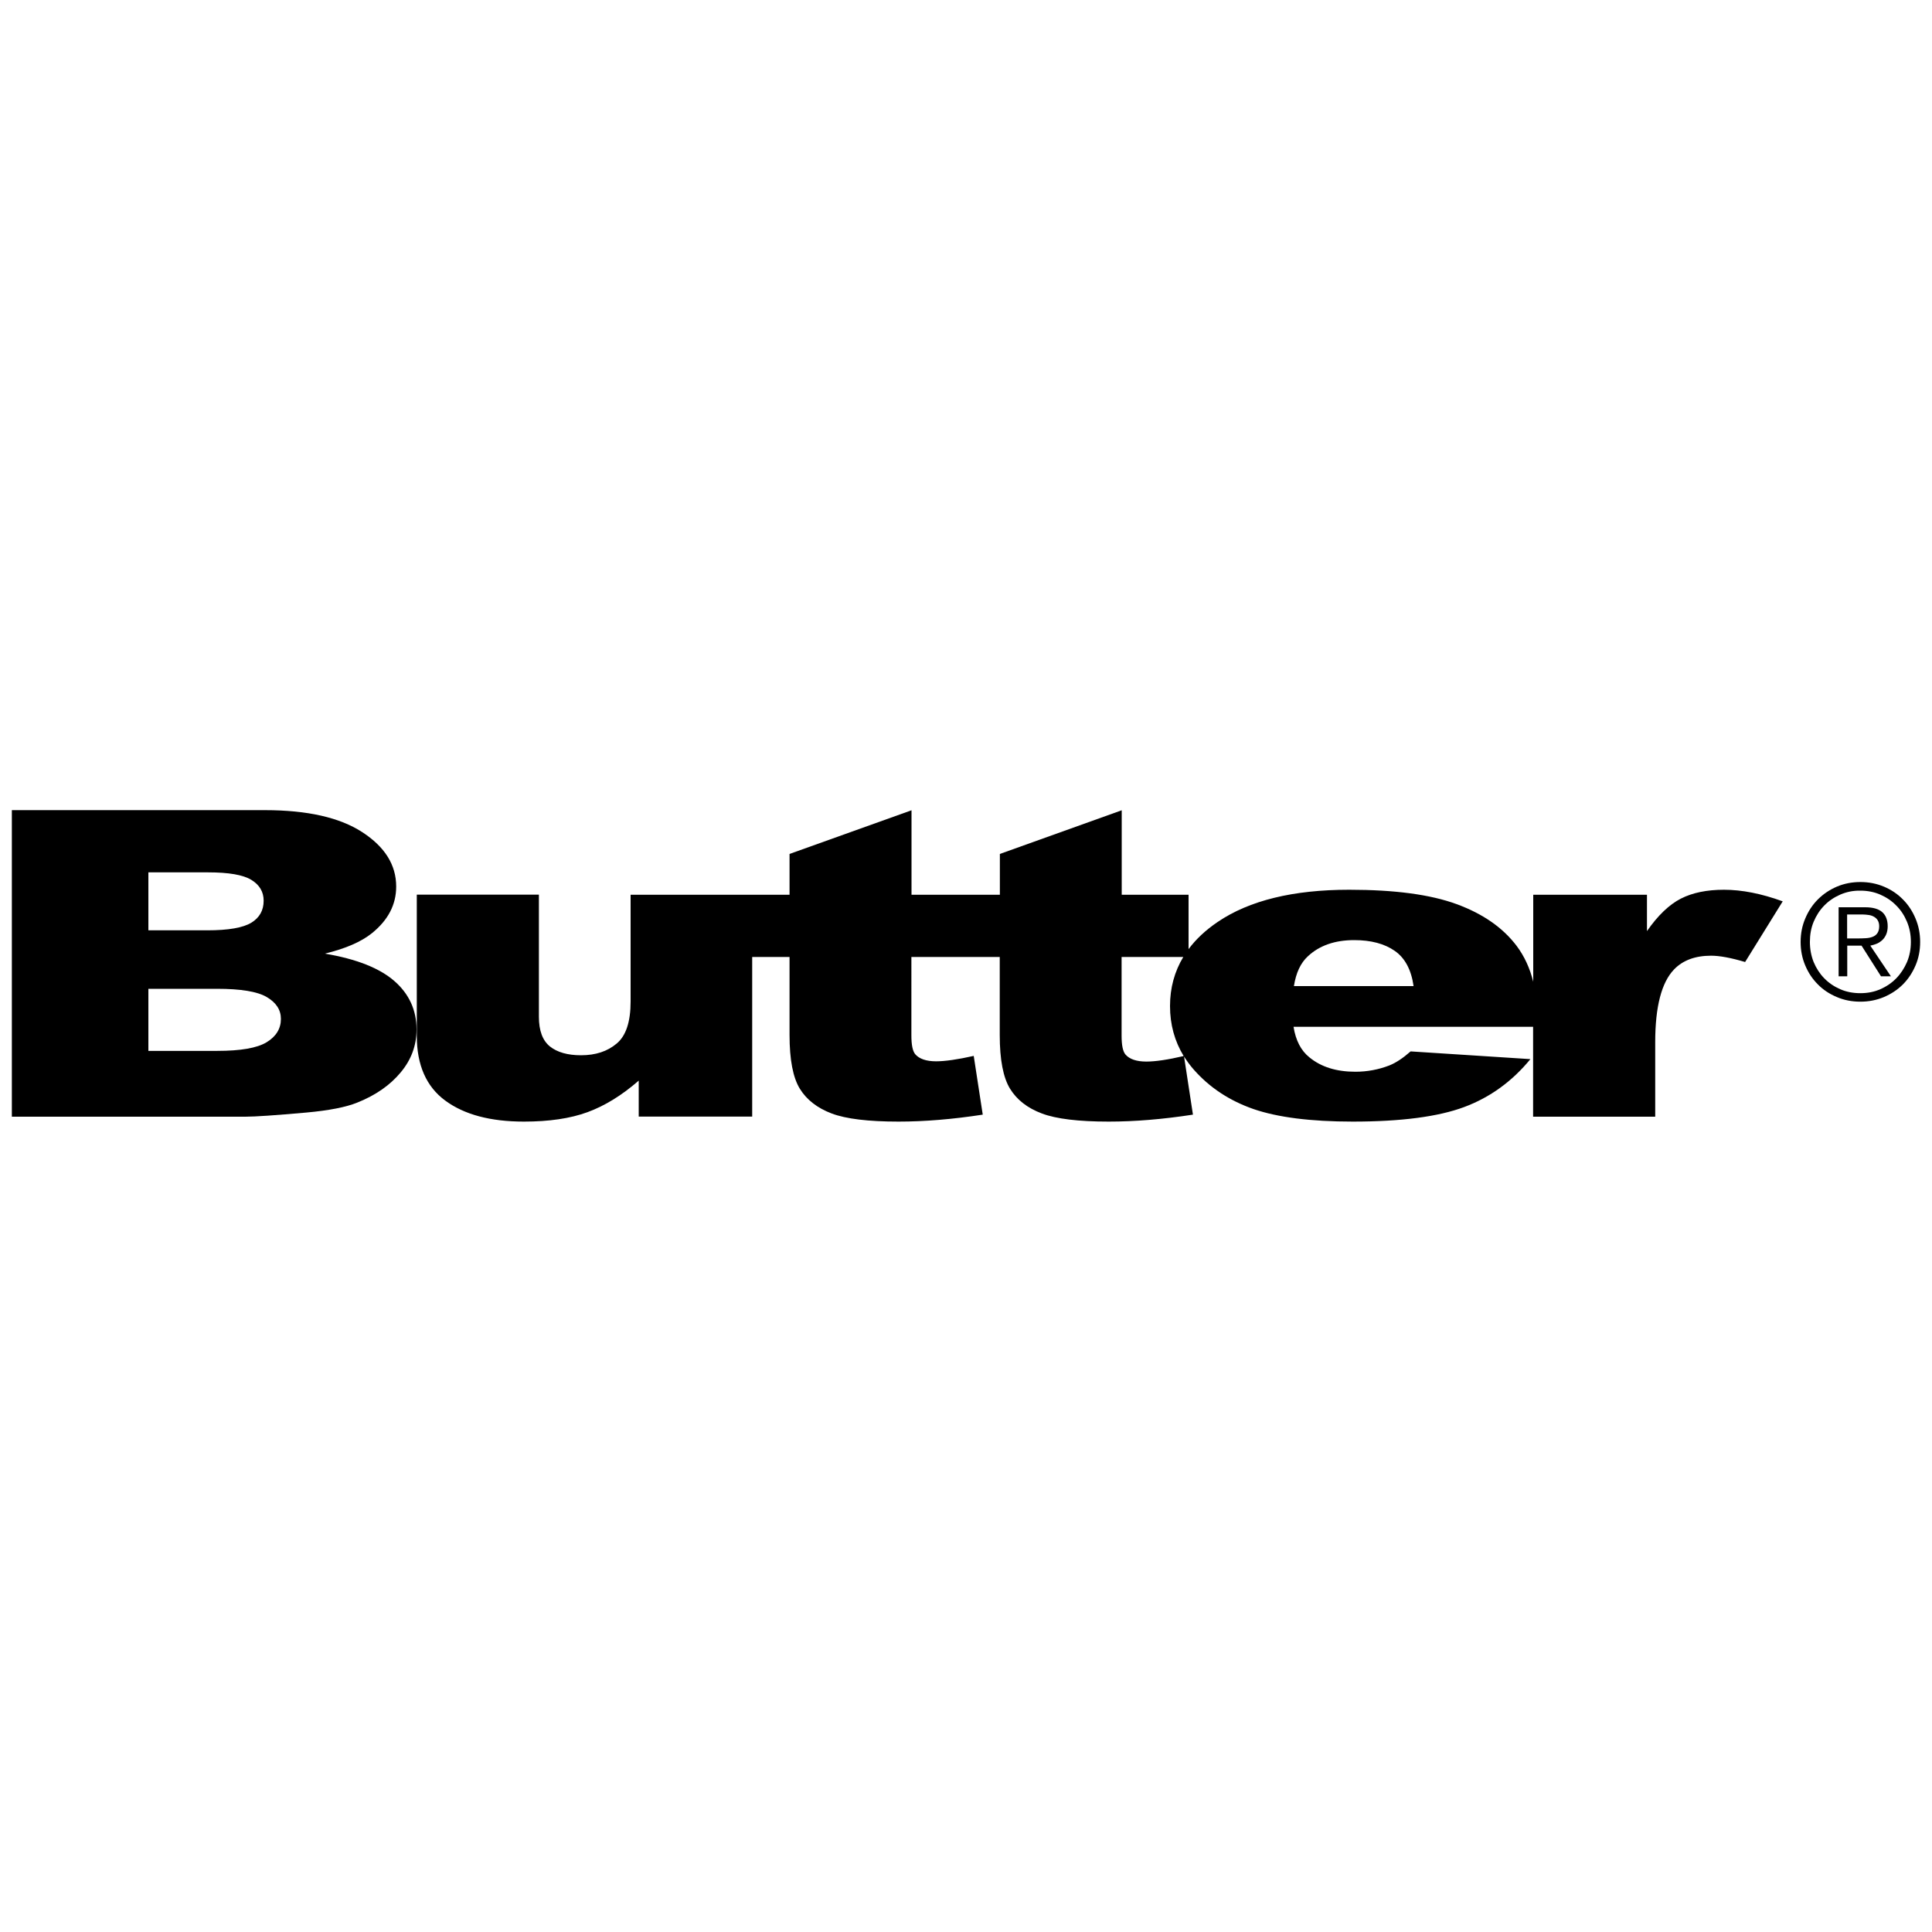
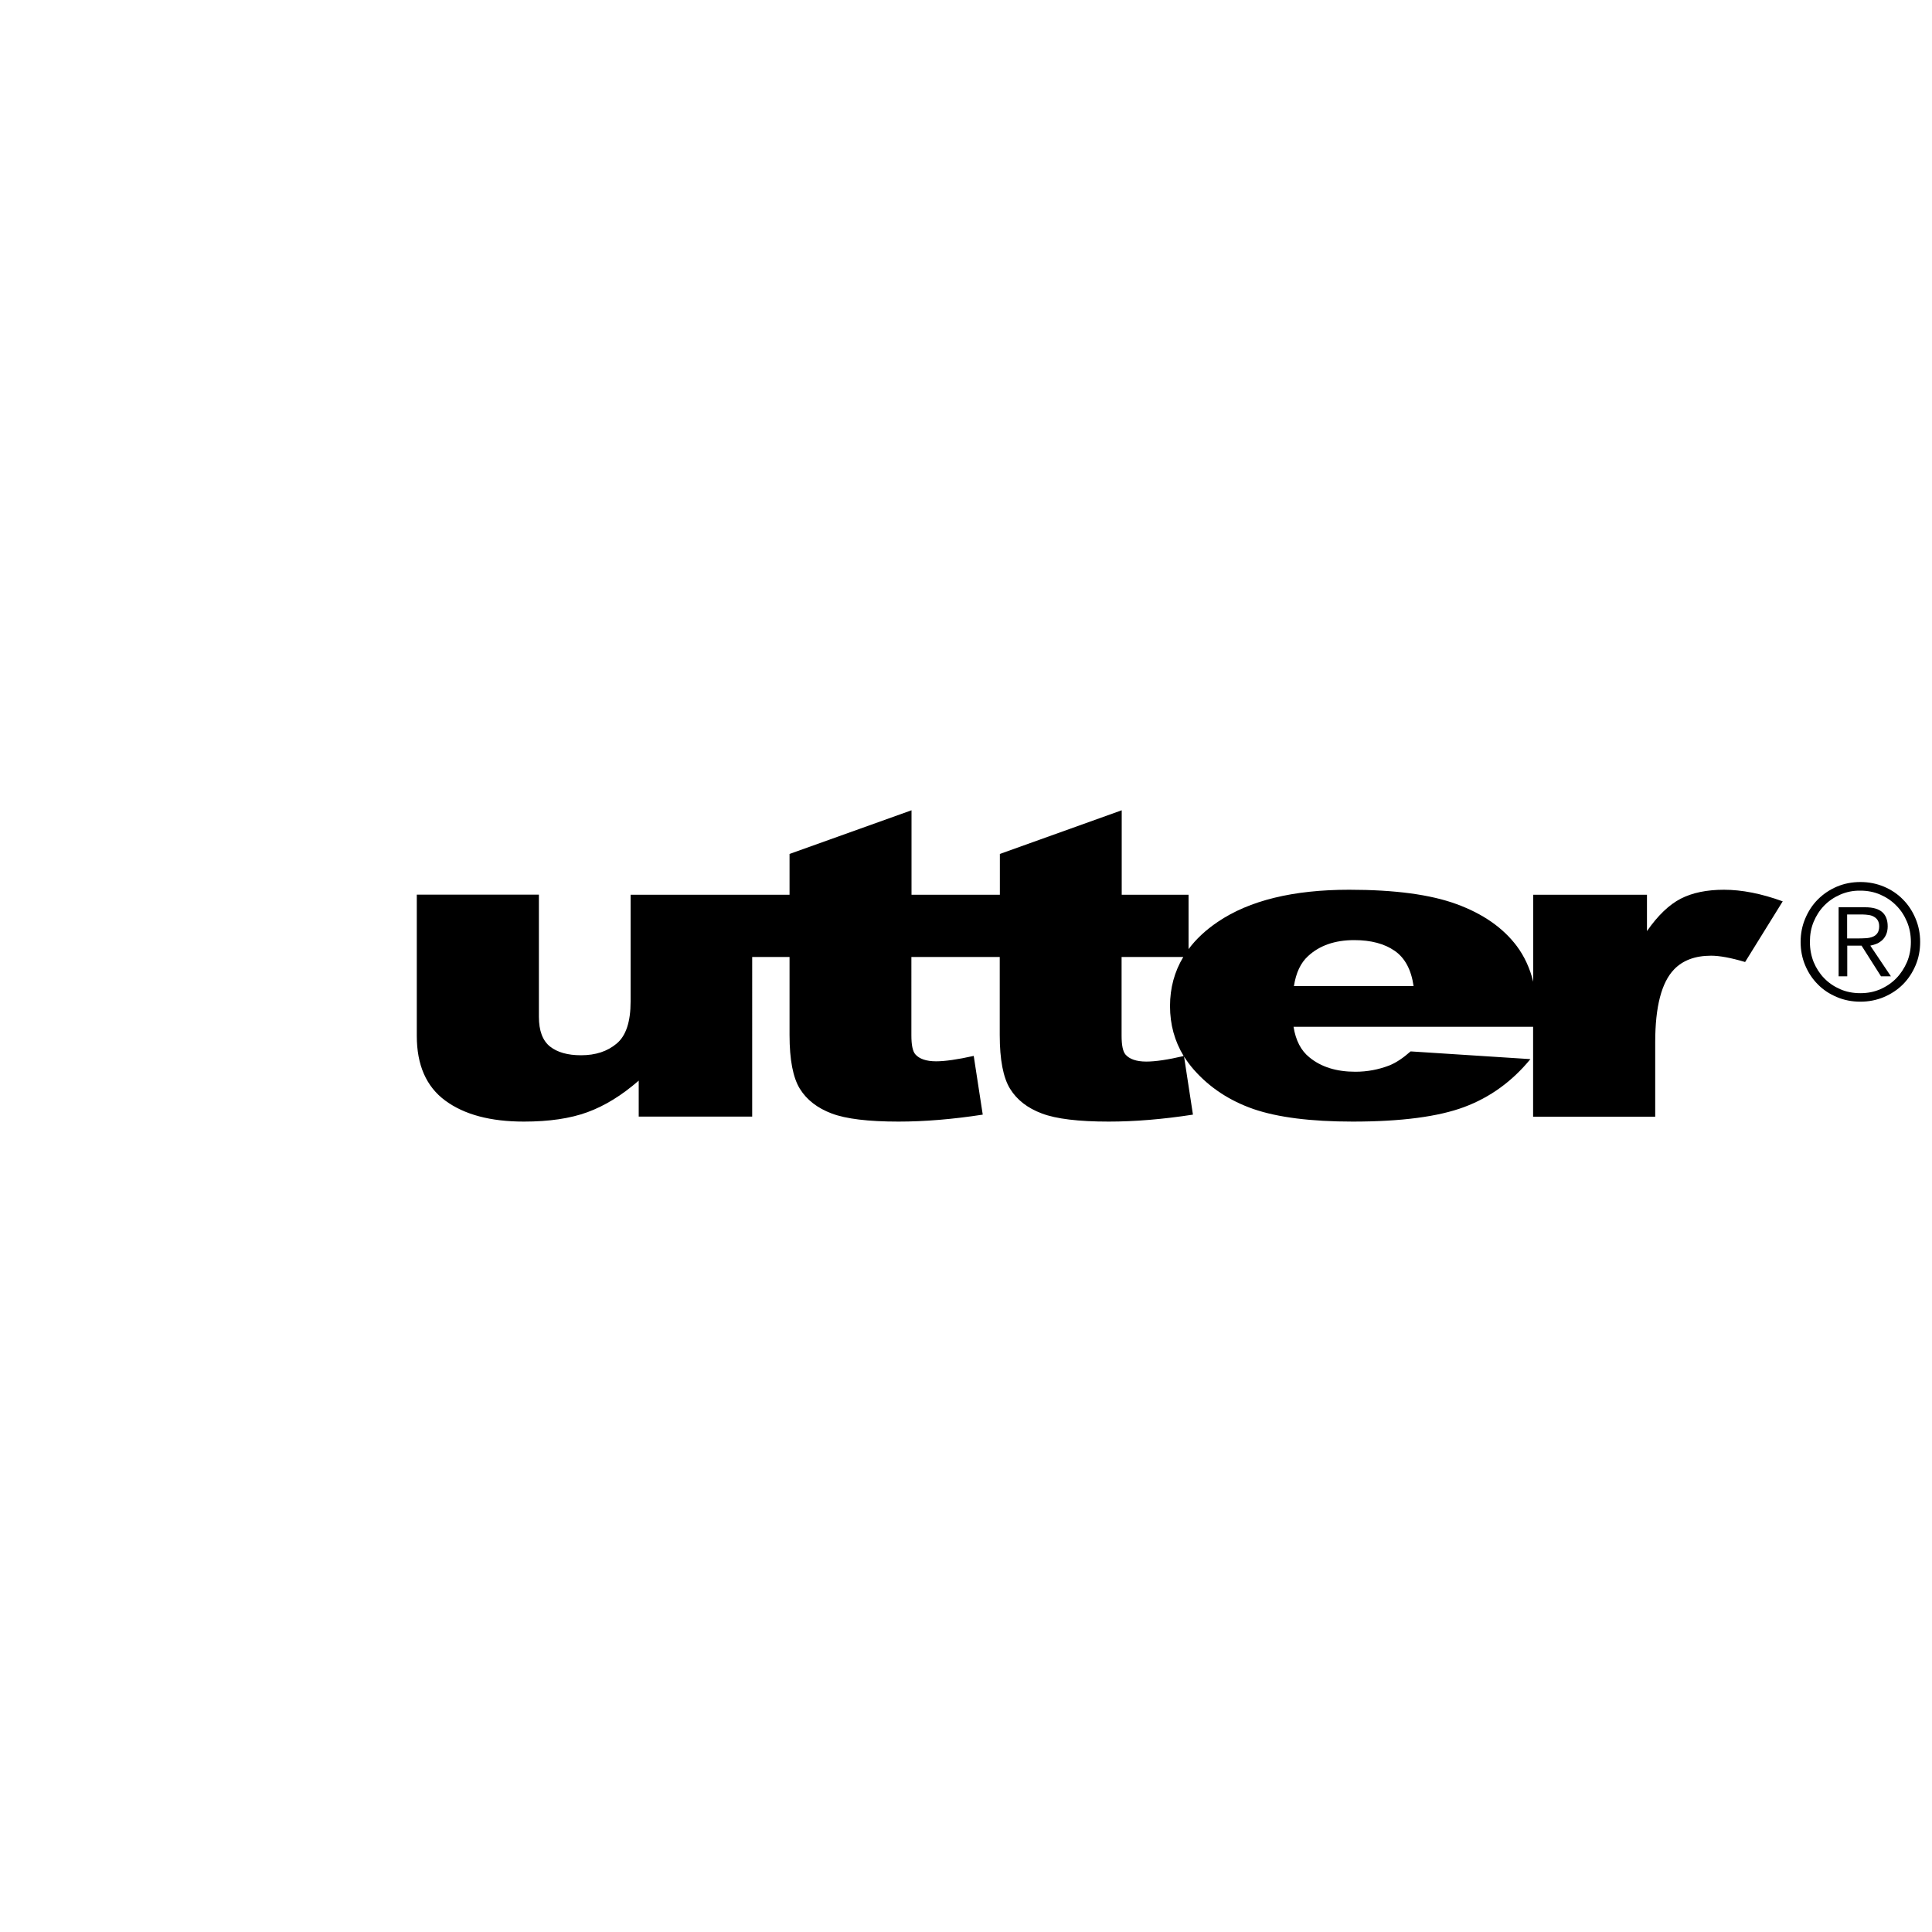
<svg xmlns="http://www.w3.org/2000/svg" version="1.1" id="Ebene_1" x="0px" y="0px" width="150px" height="150px" viewBox="0 0 150 150" enable-background="new 0 0 150 150" xml:space="preserve">
  <g>
-     <path d="M30.61,76.16c-1.15-1-2.95-1.71-5.39-2.12c1.61-0.39,2.83-0.92,3.66-1.59c1.25-1.01,1.88-2.21,1.88-3.62   c0-1.68-0.88-3.08-2.63-4.22c-1.75-1.14-4.27-1.71-7.55-1.71H0.92V86.7h18.13c0.77,0,2.34-0.11,4.71-0.32   c1.78-0.16,3.11-0.42,3.99-0.78c1.42-0.57,2.54-1.35,3.36-2.34c0.82-0.98,1.23-2.09,1.23-3.33C32.34,78.42,31.76,77.16,30.61,76.16    M11.52,67.73h4.64c1.59,0,2.71,0.19,3.35,0.58c0.64,0.39,0.96,0.93,0.96,1.62c0,0.75-0.32,1.32-0.96,1.71   c-0.64,0.39-1.78,0.59-3.42,0.59h-4.57V67.73z M20.7,80.92c-0.74,0.45-2.02,0.67-3.83,0.67h-5.35v-4.82h5.33   c1.84,0,3.13,0.21,3.86,0.64c0.73,0.43,1.1,0.99,1.1,1.7C21.81,79.86,21.44,80.47,20.7,80.92" />
    <path d="M133.85,69.08c-1.33,0-2.45,0.23-3.35,0.69c-0.9,0.46-1.78,1.3-2.63,2.52v-2.82h-8.83v6.75c-0.26-1.05-0.69-1.98-1.28-2.77   c-1.07-1.42-2.62-2.5-4.66-3.25c-2.04-0.75-4.82-1.12-8.35-1.12c-4.34,0-7.75,0.83-10.21,2.5c-0.93,0.63-1.68,1.33-2.26,2.11v-4.22   h-5.19v-6.56l-9.46,3.39v3.17h-1.67h-1.8h-3.39v-6.56L61.3,66.3v3.17h-2.9h-0.58h-8.86v8.29c0,1.57-0.36,2.66-1.08,3.26   c-0.72,0.61-1.64,0.91-2.77,0.91c-1.04,0-1.84-0.23-2.41-0.68c-0.57-0.46-0.86-1.22-0.86-2.31v-9.48h-9.48v10.97   c0,2.26,0.74,3.94,2.21,5.02c1.48,1.09,3.51,1.63,6.11,1.63c1.95,0,3.59-0.24,4.93-0.73c1.34-0.49,2.66-1.3,3.98-2.45v2.79h8.81   V74.3h2.9v6.06c0,1.92,0.27,3.31,0.8,4.17c0.53,0.86,1.36,1.5,2.47,1.92c1.11,0.42,2.84,0.63,5.19,0.63c2.02,0,4.2-0.18,6.54-0.54   l-0.7-4.56c-1.25,0.28-2.23,0.42-2.92,0.42c-0.77,0-1.31-0.19-1.62-0.55c-0.2-0.24-0.3-0.72-0.3-1.46V74.3h3.39h1.8h1.67v6.06   c0,1.92,0.27,3.31,0.8,4.17c0.53,0.86,1.35,1.5,2.47,1.92c1.11,0.42,2.84,0.63,5.19,0.63c2.03,0,4.2-0.18,6.54-0.54l-0.69-4.51   c0.22,0.35,0.47,0.69,0.75,1.01c1.23,1.4,2.78,2.42,4.65,3.07c1.87,0.64,4.43,0.97,7.7,0.97c3.76,0,6.64-0.38,8.65-1.13   c2.01-0.75,3.72-1.99,5.14-3.72l-9.3-0.6c-0.59,0.52-1.13,0.88-1.65,1.09c-0.83,0.32-1.71,0.49-2.64,0.49   c-1.47,0-2.66-0.37-3.57-1.12c-0.65-0.52-1.06-1.31-1.23-2.37h18.6v6.98h9.48v-5.78c0-2.76,0.49-4.64,1.46-5.65   c0.68-0.71,1.64-1.07,2.88-1.07c0.65,0,1.53,0.16,2.64,0.49l2.92-4.71C136.76,69.38,135.24,69.08,133.85,69.08 M89,82.42   c-0.77,0-1.31-0.19-1.62-0.55c-0.2-0.24-0.3-0.72-0.3-1.46V74.3h4.79c-0.68,1.13-1.03,2.4-1.03,3.81c0,1.44,0.36,2.73,1.06,3.88   C90.66,82.28,89.7,82.42,89,82.42 M100.46,76.56c0.16-1.03,0.52-1.8,1.09-2.32c0.89-0.83,2.09-1.25,3.59-1.25   c1.3,0,2.35,0.28,3.14,0.83c0.8,0.55,1.29,1.47,1.47,2.74H100.46z" />
    <path d="M146.27,68.84c0.57,0.24,1.06,0.57,1.47,0.99c0.42,0.42,0.74,0.91,0.98,1.48s0.36,1.17,0.36,1.82   c0,0.66-0.12,1.27-0.36,1.83c-0.24,0.56-0.56,1.05-0.98,1.47s-0.91,0.74-1.47,0.98c-0.57,0.24-1.18,0.36-1.83,0.36   c-0.66,0-1.27-0.12-1.83-0.36c-0.57-0.24-1.06-0.56-1.47-0.98c-0.42-0.42-0.74-0.9-0.98-1.47c-0.24-0.56-0.36-1.17-0.36-1.83   c0-0.65,0.12-1.26,0.36-1.82c0.24-0.57,0.56-1.06,0.98-1.48c0.42-0.42,0.91-0.75,1.47-0.99s1.18-0.36,1.83-0.36   C145.09,68.48,145.7,68.6,146.27,68.84 M142.87,69.46c-0.48,0.21-0.89,0.49-1.24,0.85c-0.35,0.36-0.62,0.78-0.82,1.26   c-0.2,0.48-0.29,1-0.29,1.56c0,0.56,0.1,1.08,0.29,1.56c0.2,0.48,0.47,0.9,0.82,1.26c0.35,0.36,0.76,0.64,1.24,0.85   c0.48,0.21,1,0.31,1.57,0.31c0.56,0,1.08-0.1,1.55-0.31c0.48-0.21,0.89-0.49,1.24-0.85c0.35-0.36,0.62-0.78,0.83-1.26   c0.2-0.48,0.3-1,0.3-1.56c0-0.56-0.1-1.08-0.3-1.56c-0.2-0.48-0.47-0.9-0.83-1.26c-0.35-0.36-0.76-0.64-1.24-0.85   c-0.48-0.21-1-0.31-1.55-0.31C143.87,69.14,143.35,69.25,142.87,69.46 M142.75,75.8v-5.36h2.06c0.61,0,1.05,0.13,1.33,0.38   c0.28,0.25,0.42,0.62,0.42,1.1c0,0.23-0.04,0.44-0.11,0.61c-0.07,0.17-0.17,0.32-0.29,0.44c-0.13,0.12-0.27,0.22-0.43,0.29   c-0.16,0.07-0.33,0.12-0.52,0.16l1.6,2.38h-0.77l-1.51-2.38h-1.11v2.38H142.75z M144.88,72.84c0.19-0.01,0.37-0.05,0.52-0.11   c0.15-0.06,0.27-0.15,0.36-0.28c0.09-0.13,0.14-0.31,0.14-0.53c0-0.19-0.04-0.34-0.11-0.46c-0.07-0.12-0.17-0.21-0.29-0.28   c-0.12-0.07-0.26-0.12-0.41-0.14c-0.15-0.02-0.31-0.04-0.47-0.04h-1.21v1.86h0.87C144.49,72.86,144.68,72.85,144.88,72.84" />
  </g>
</svg>